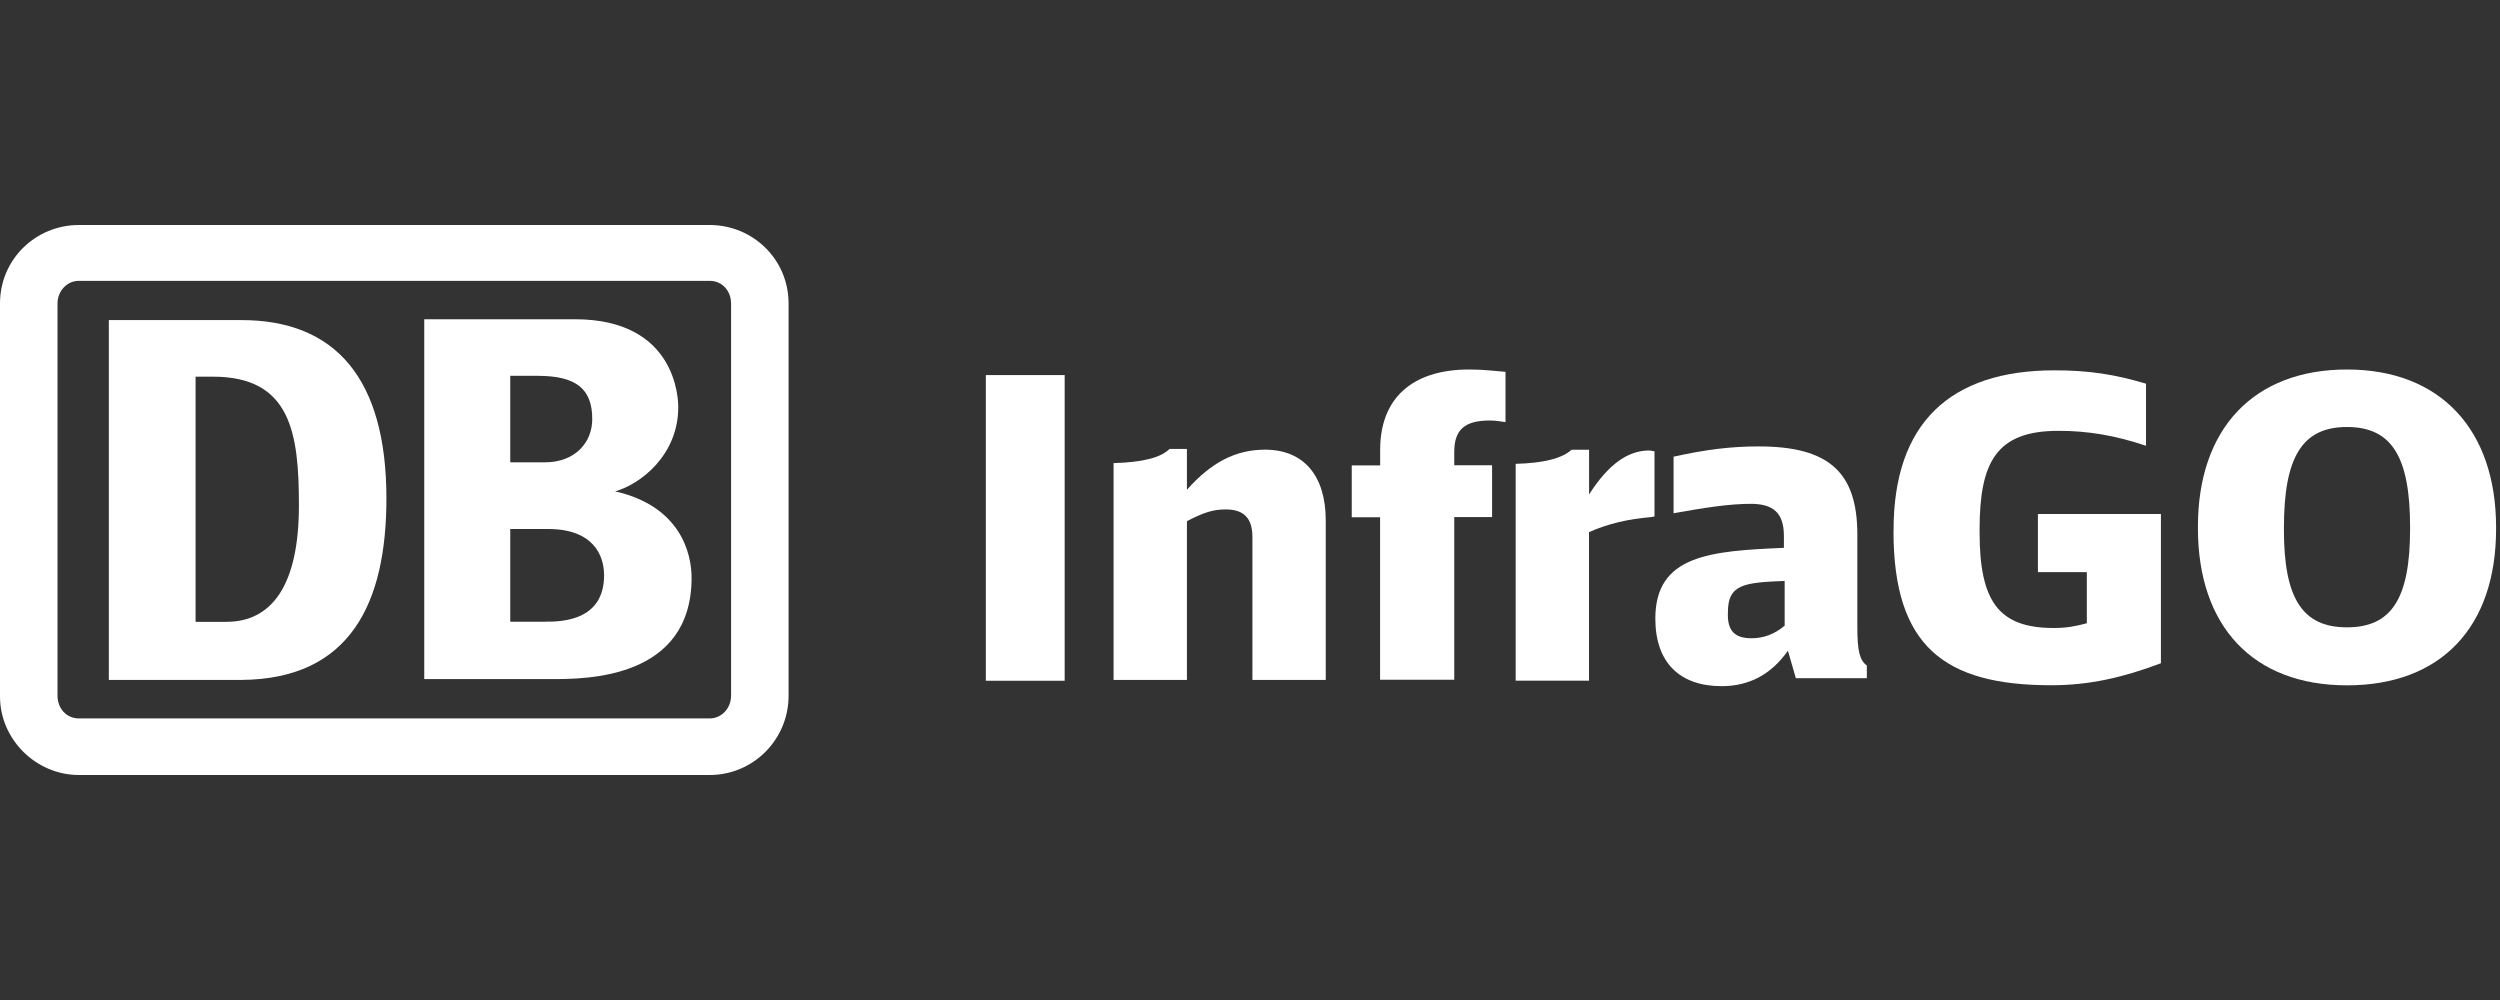
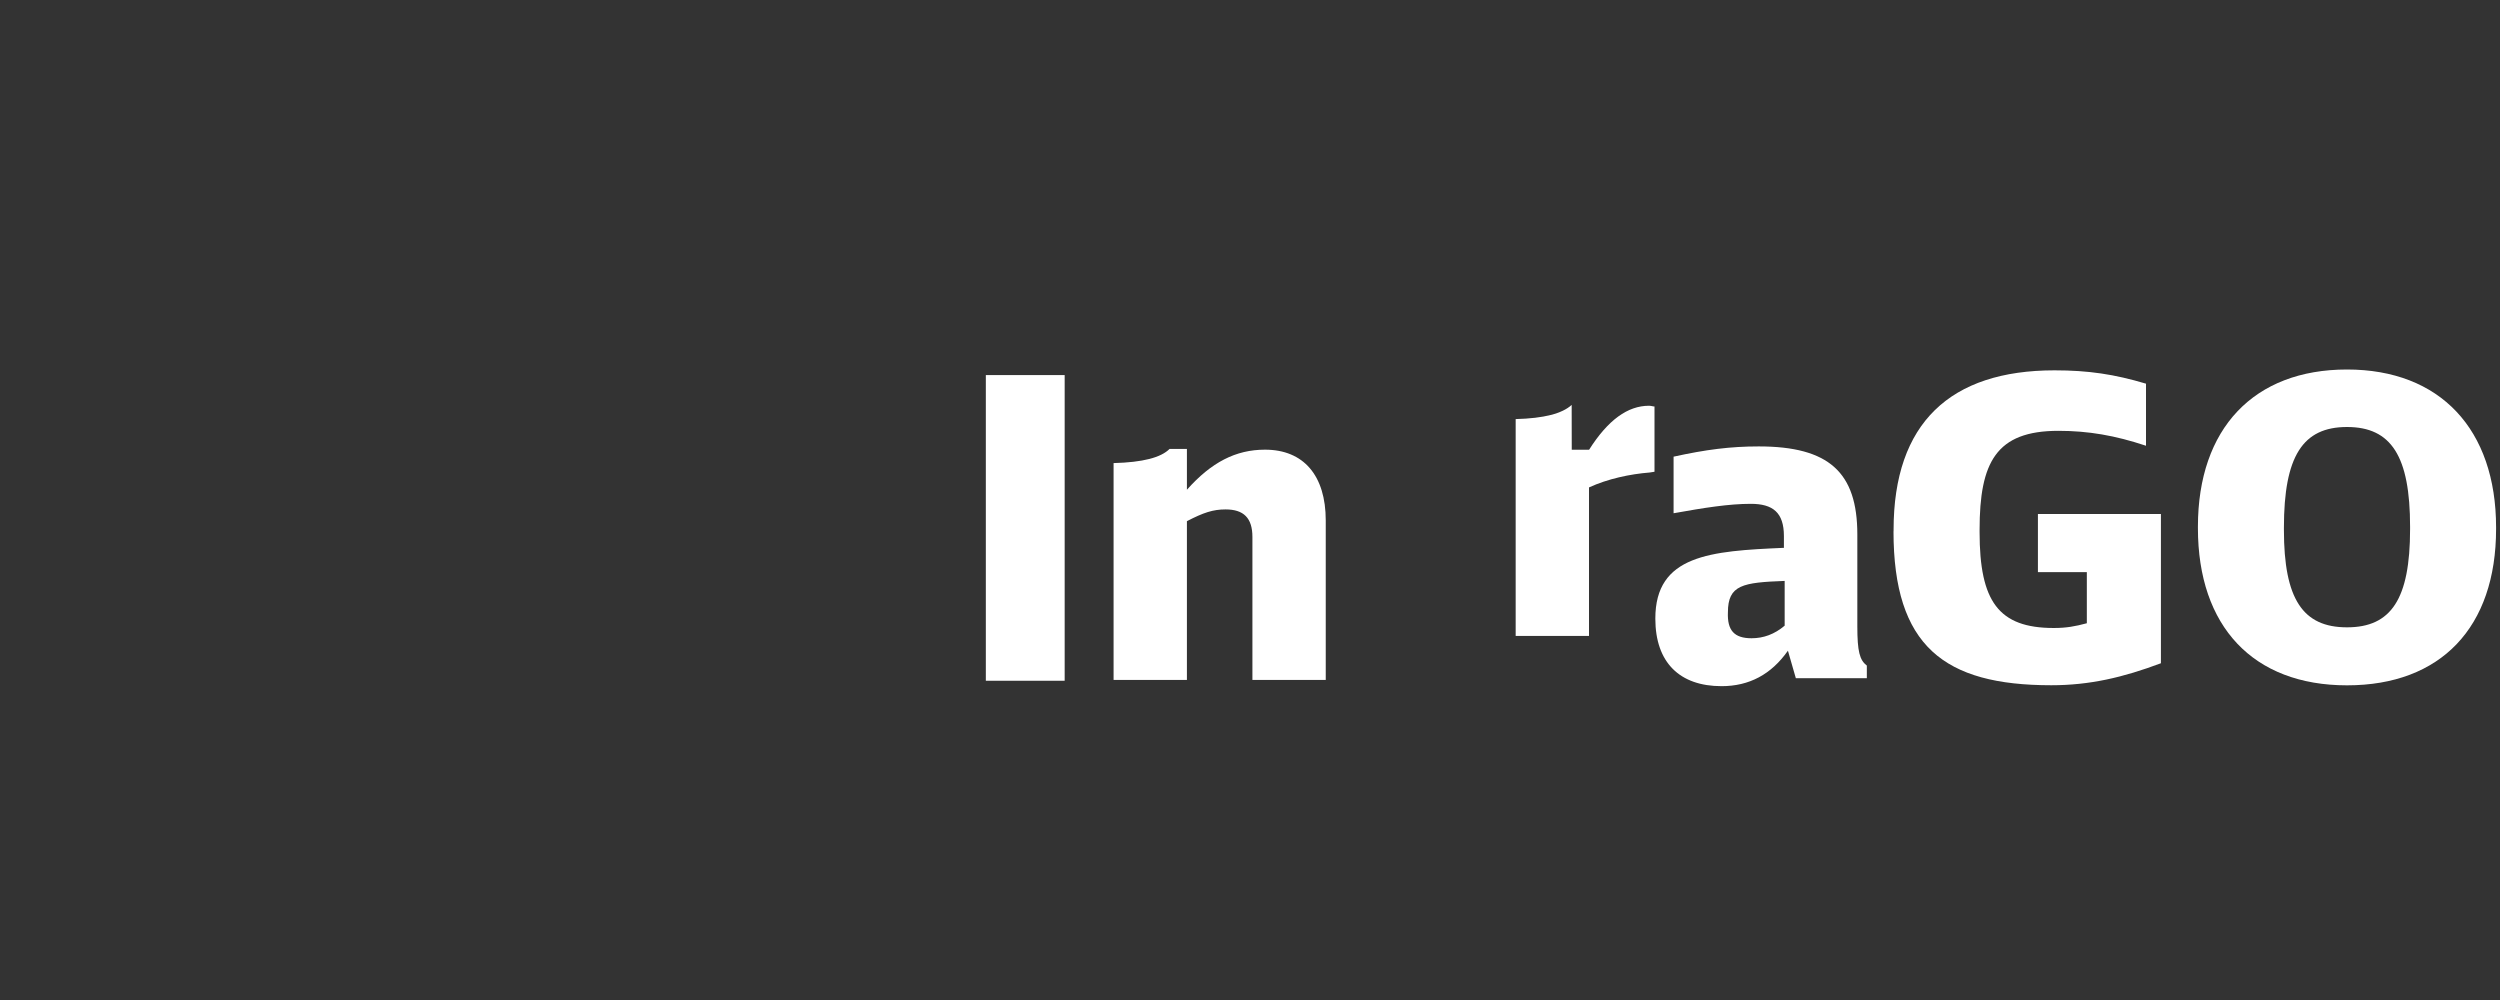
<svg xmlns="http://www.w3.org/2000/svg" id="Ebene_1" data-name="Ebene 1" viewBox="0 0 300 120">
  <rect x="0" y="0" width="300" height="120" fill="#333333" stroke="none" />
  <defs>
    <style>      .cls-1 {        fill: none;      }      .cls-2 {        fill: #fff;      }      .cls-3 {        clip-path: url(#clippath);      }    </style>
    <clipPath id="clippath">
      <rect class="cls-1" y="27" width="300" height="66" />
    </clipPath>
  </defs>
  <g class="cls-3">
    <g>
-       <path class="cls-2" d="M85.17,27H9.46c-5.11,0-9.46,4.05-9.46,9.43v47.14c0,5.19,4.35,9.43,9.46,9.43h75.71c5.21,0,9.46-4.24,9.46-9.52v-47.05c0-5.37-4.35-9.43-9.46-9.43ZM87.73,83.48c0,1.51-1.14,2.73-2.56,2.73H9.46c-1.51,0-2.56-1.23-2.56-2.73v-47.05c0-1.51,1.14-2.73,2.56-2.73h75.71c1.51,0,2.56,1.23,2.56,2.73v47.05Z" />
-       <path class="cls-2" d="M28.96,81.59h-15.9v-43.18h15.9c11.26,0,17.41,6.98,17.41,21.4,0,12.45-4.26,21.69-17.41,21.78ZM35.87,60.66c0-8.67-.95-15.46-10.32-15.46h-2.08v29.42h3.69c5.49,0,8.71-4.43,8.71-13.95Z" />
-       <path class="cls-2" d="M73.82,58.96c3.03-.85,7.57-4.34,7.57-10.09,0-.94-.19-10.56-12.4-10.56h-18.08v43.18h15.33c4.07,0,16.75,0,16.75-12.16,0-2.92-1.32-8.58-9.18-10.37ZM61.23,45.1h3.31c4.64,0,6.53,1.6,6.53,5.19,0,2.83-2.08,5.19-5.68,5.19h-4.16v-10.37ZM65.49,74.61h-4.26v-11.13h4.54c5.39,0,6.72,3.11,6.72,5.56,0,5.56-5.3,5.56-7,5.56Z" />
      <path class="cls-2" d="M118.3,45.01h9.46v36.68h-9.46v-36.68Z" />
      <path class="cls-2" d="M140.35,53.87h2.08v4.9c2.93-3.3,5.87-4.81,9.37-4.81,4.64,0,7.29,3.11,7.29,8.49v19.14h-8.8v-17.16c0-2.26-1.04-3.3-3.22-3.3-1.51,0-2.65.38-4.64,1.41v19.05h-8.8v-26.02c3.5-.09,5.68-.66,6.72-1.7Z" />
-       <path class="cls-2" d="M165.62,62.07h-3.41v-6.22h3.41v-1.89c0-5.94,3.6-9.62,10.69-9.62,1.8,0,3.12.19,4.35.28v6.03c-.66-.09-1.23-.19-1.89-.19-3.03,0-4.26,1.13-4.26,3.77v1.6h4.54v6.22h-4.54v19.52h-8.9v-19.52Z" />
-       <path class="cls-2" d="M188.61,53.97h2.08v5.37c2.27-3.58,4.64-5.28,7.19-5.28.28,0,.47.09.66.09v7.83l-.57.09c-2.37.19-5.02.75-7.29,1.79v17.82h-8.8v-26.02c3.41-.09,5.58-.66,6.72-1.7Z" />
+       <path class="cls-2" d="M188.61,53.97h2.08c2.27-3.58,4.64-5.28,7.19-5.28.28,0,.47.09.66.09v7.83l-.57.09c-2.37.19-5.02.75-7.29,1.79v17.82h-8.8v-26.02c3.41-.09,5.58-.66,6.72-1.7Z" />
      <path class="cls-2" d="M214.54,78.1c-1.99,2.83-4.64,4.24-7.95,4.24-5.02,0-7.95-2.83-7.95-8.11,0-7.64,6.62-8.11,15.43-8.49v-1.41c0-2.83-1.33-3.87-3.97-3.87s-5.58.47-9.27,1.13v-6.79c3.88-.85,6.81-1.23,10.22-1.23,8.42,0,11.83,3.11,11.83,10.56v11.03c0,3.02.28,4.05,1.14,4.71v1.51h-8.52l-.95-3.3ZM210.19,76.59c1.42,0,2.74-.47,3.97-1.51v-5.37c-5.02.19-6.81.47-6.81,3.77-.09,2.17.76,3.11,2.84,3.11Z" />
      <path class="cls-2" d="M227.23,63.77v-.19c0-12.82,6.81-19.14,19.31-19.14,4.07,0,7.19.47,10.98,1.6v7.45c-3.69-1.23-6.91-1.79-10.51-1.79-7.48,0-9.46,3.77-9.46,11.88v.28c0,8.3,2.27,11.5,8.9,11.5,1.51,0,2.55-.19,3.97-.57v-6.13h-5.87v-6.98h14.76v17.91c-4.54,1.7-8.52,2.64-13.16,2.64-12.87,0-18.93-4.71-18.93-18.48Z" />
      <path class="cls-2" d="M263.75,63.39v-.19c0-11.79,6.72-18.86,17.89-18.86s17.89,7.17,17.89,18.95v.19c0,11.79-6.62,18.76-17.89,18.76s-17.89-7.07-17.89-18.86ZM289.21,63.49v-.28c0-8.49-2.27-11.97-7.57-11.97s-7.57,3.49-7.57,12.07v.28c0,8.3,2.27,11.69,7.57,11.69s7.57-3.39,7.57-11.79Z" />
    </g>
  </g>
</svg>